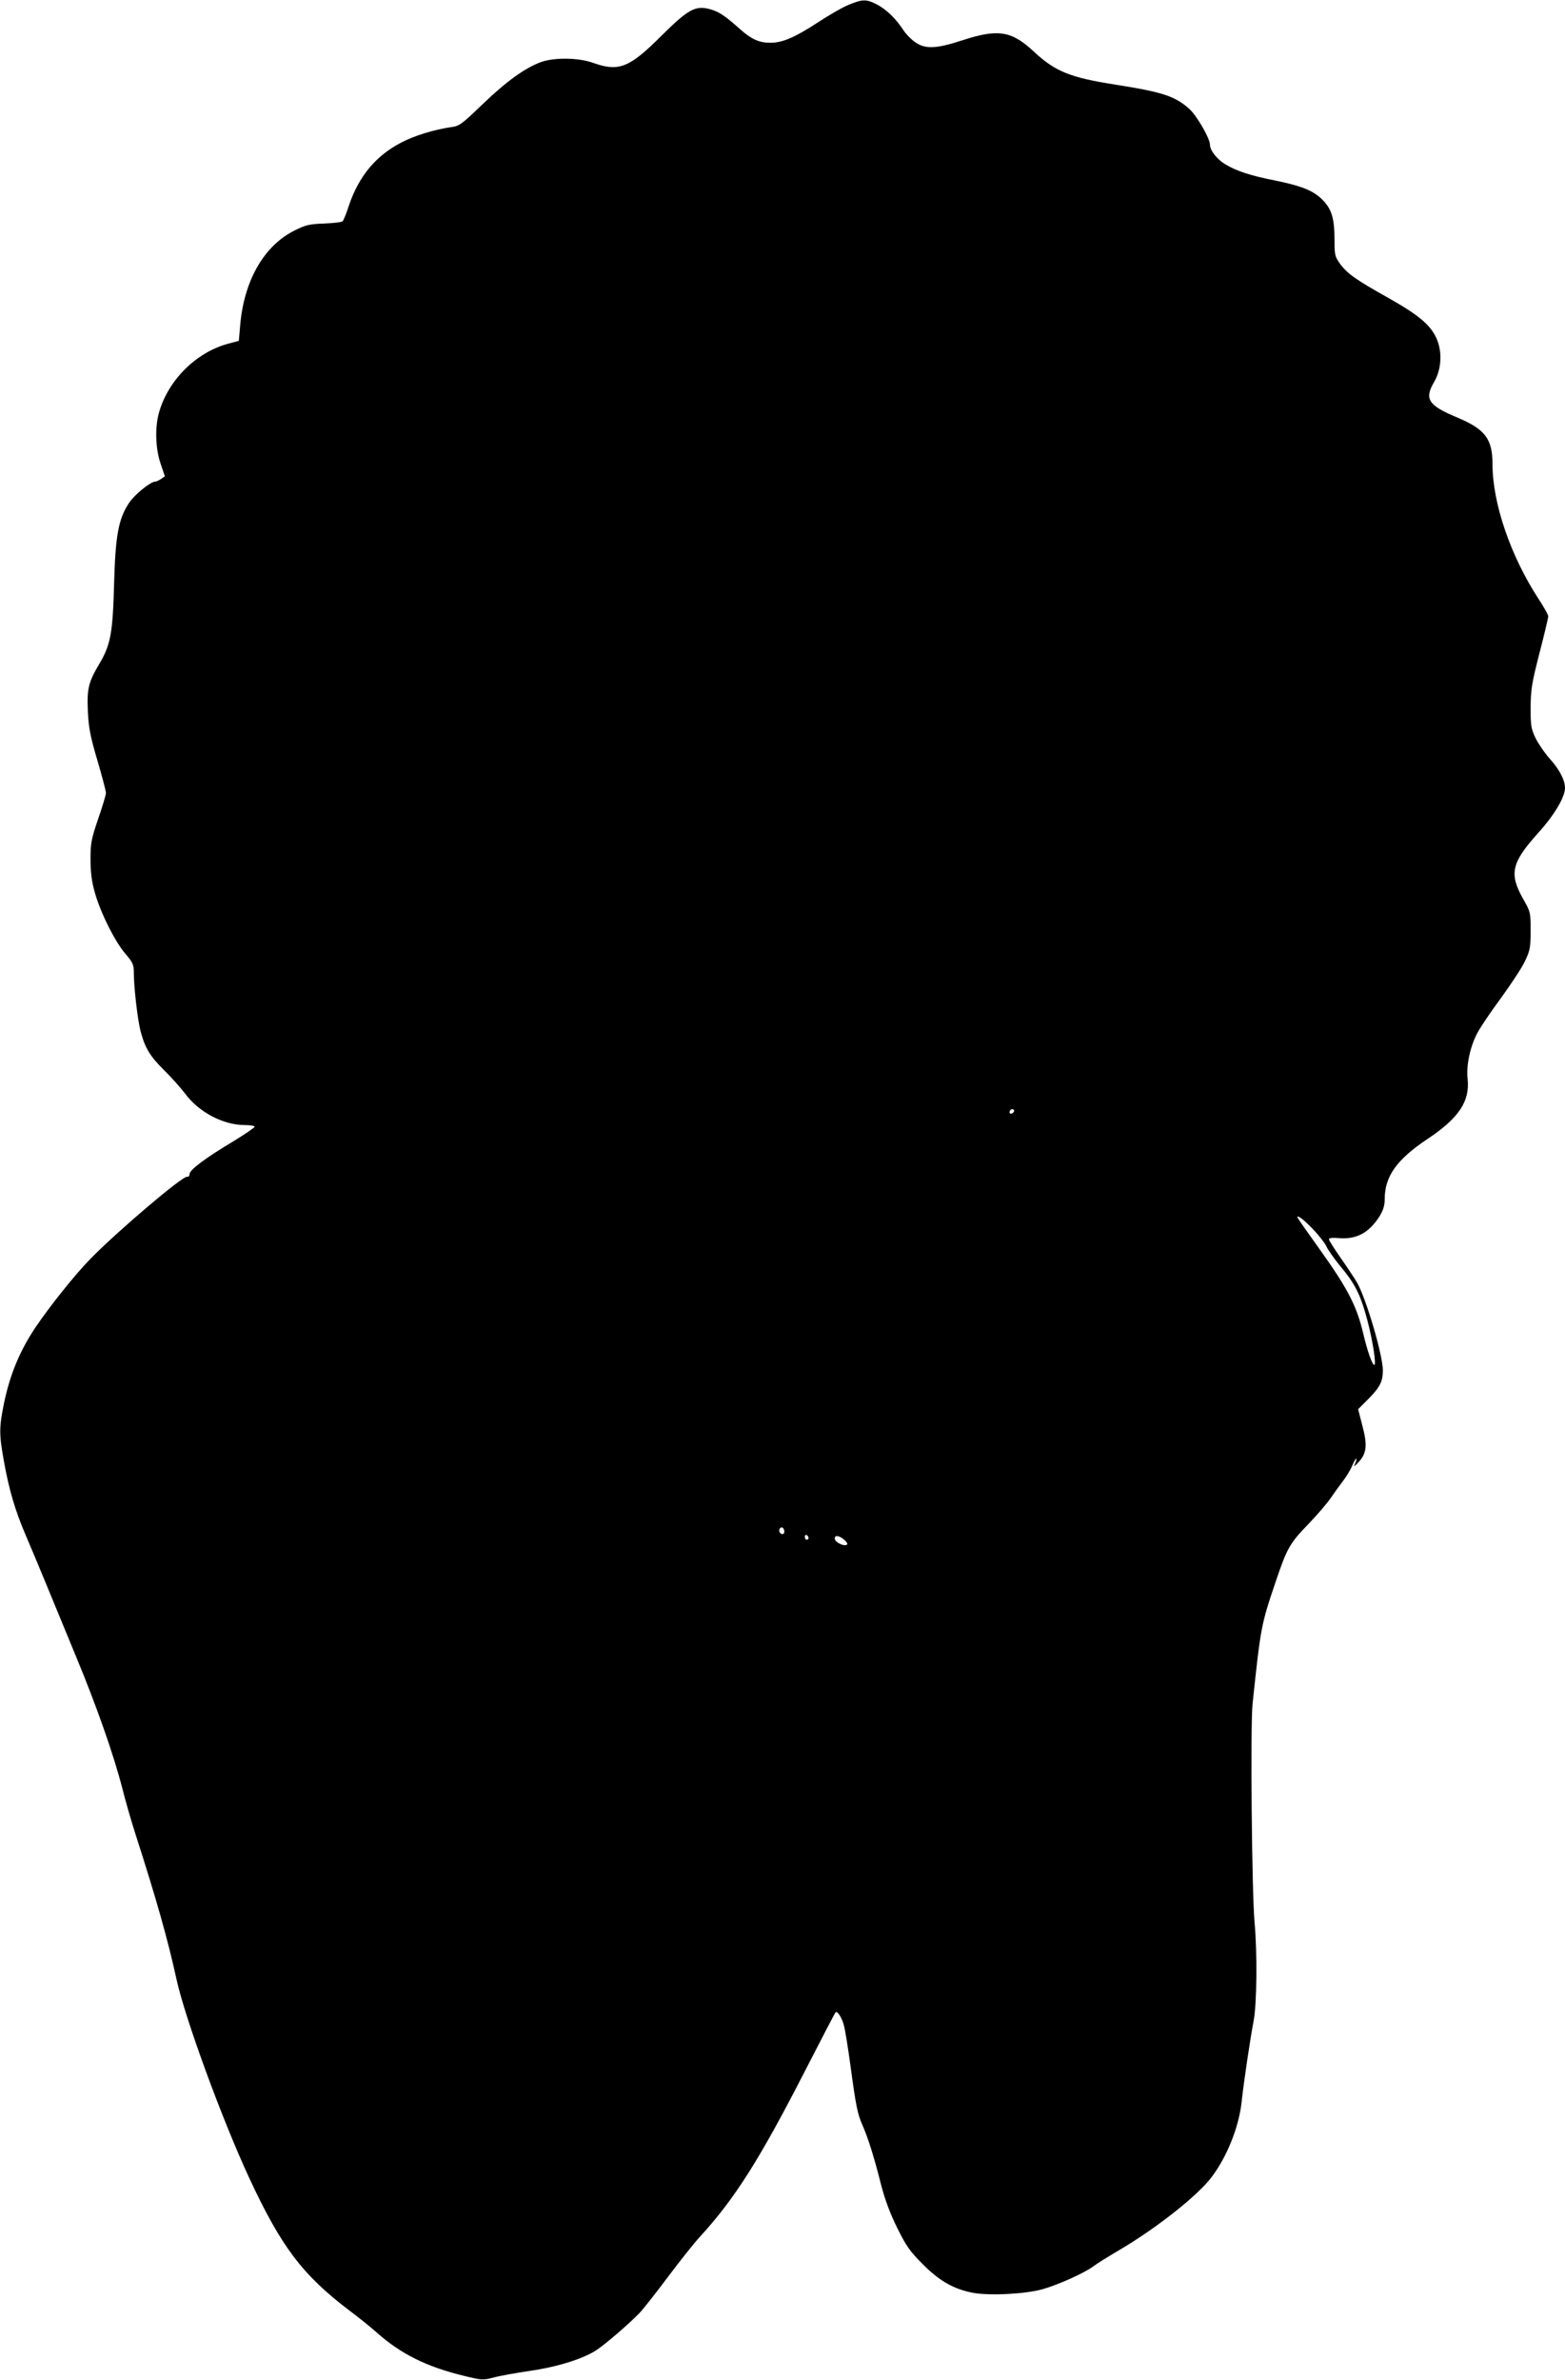
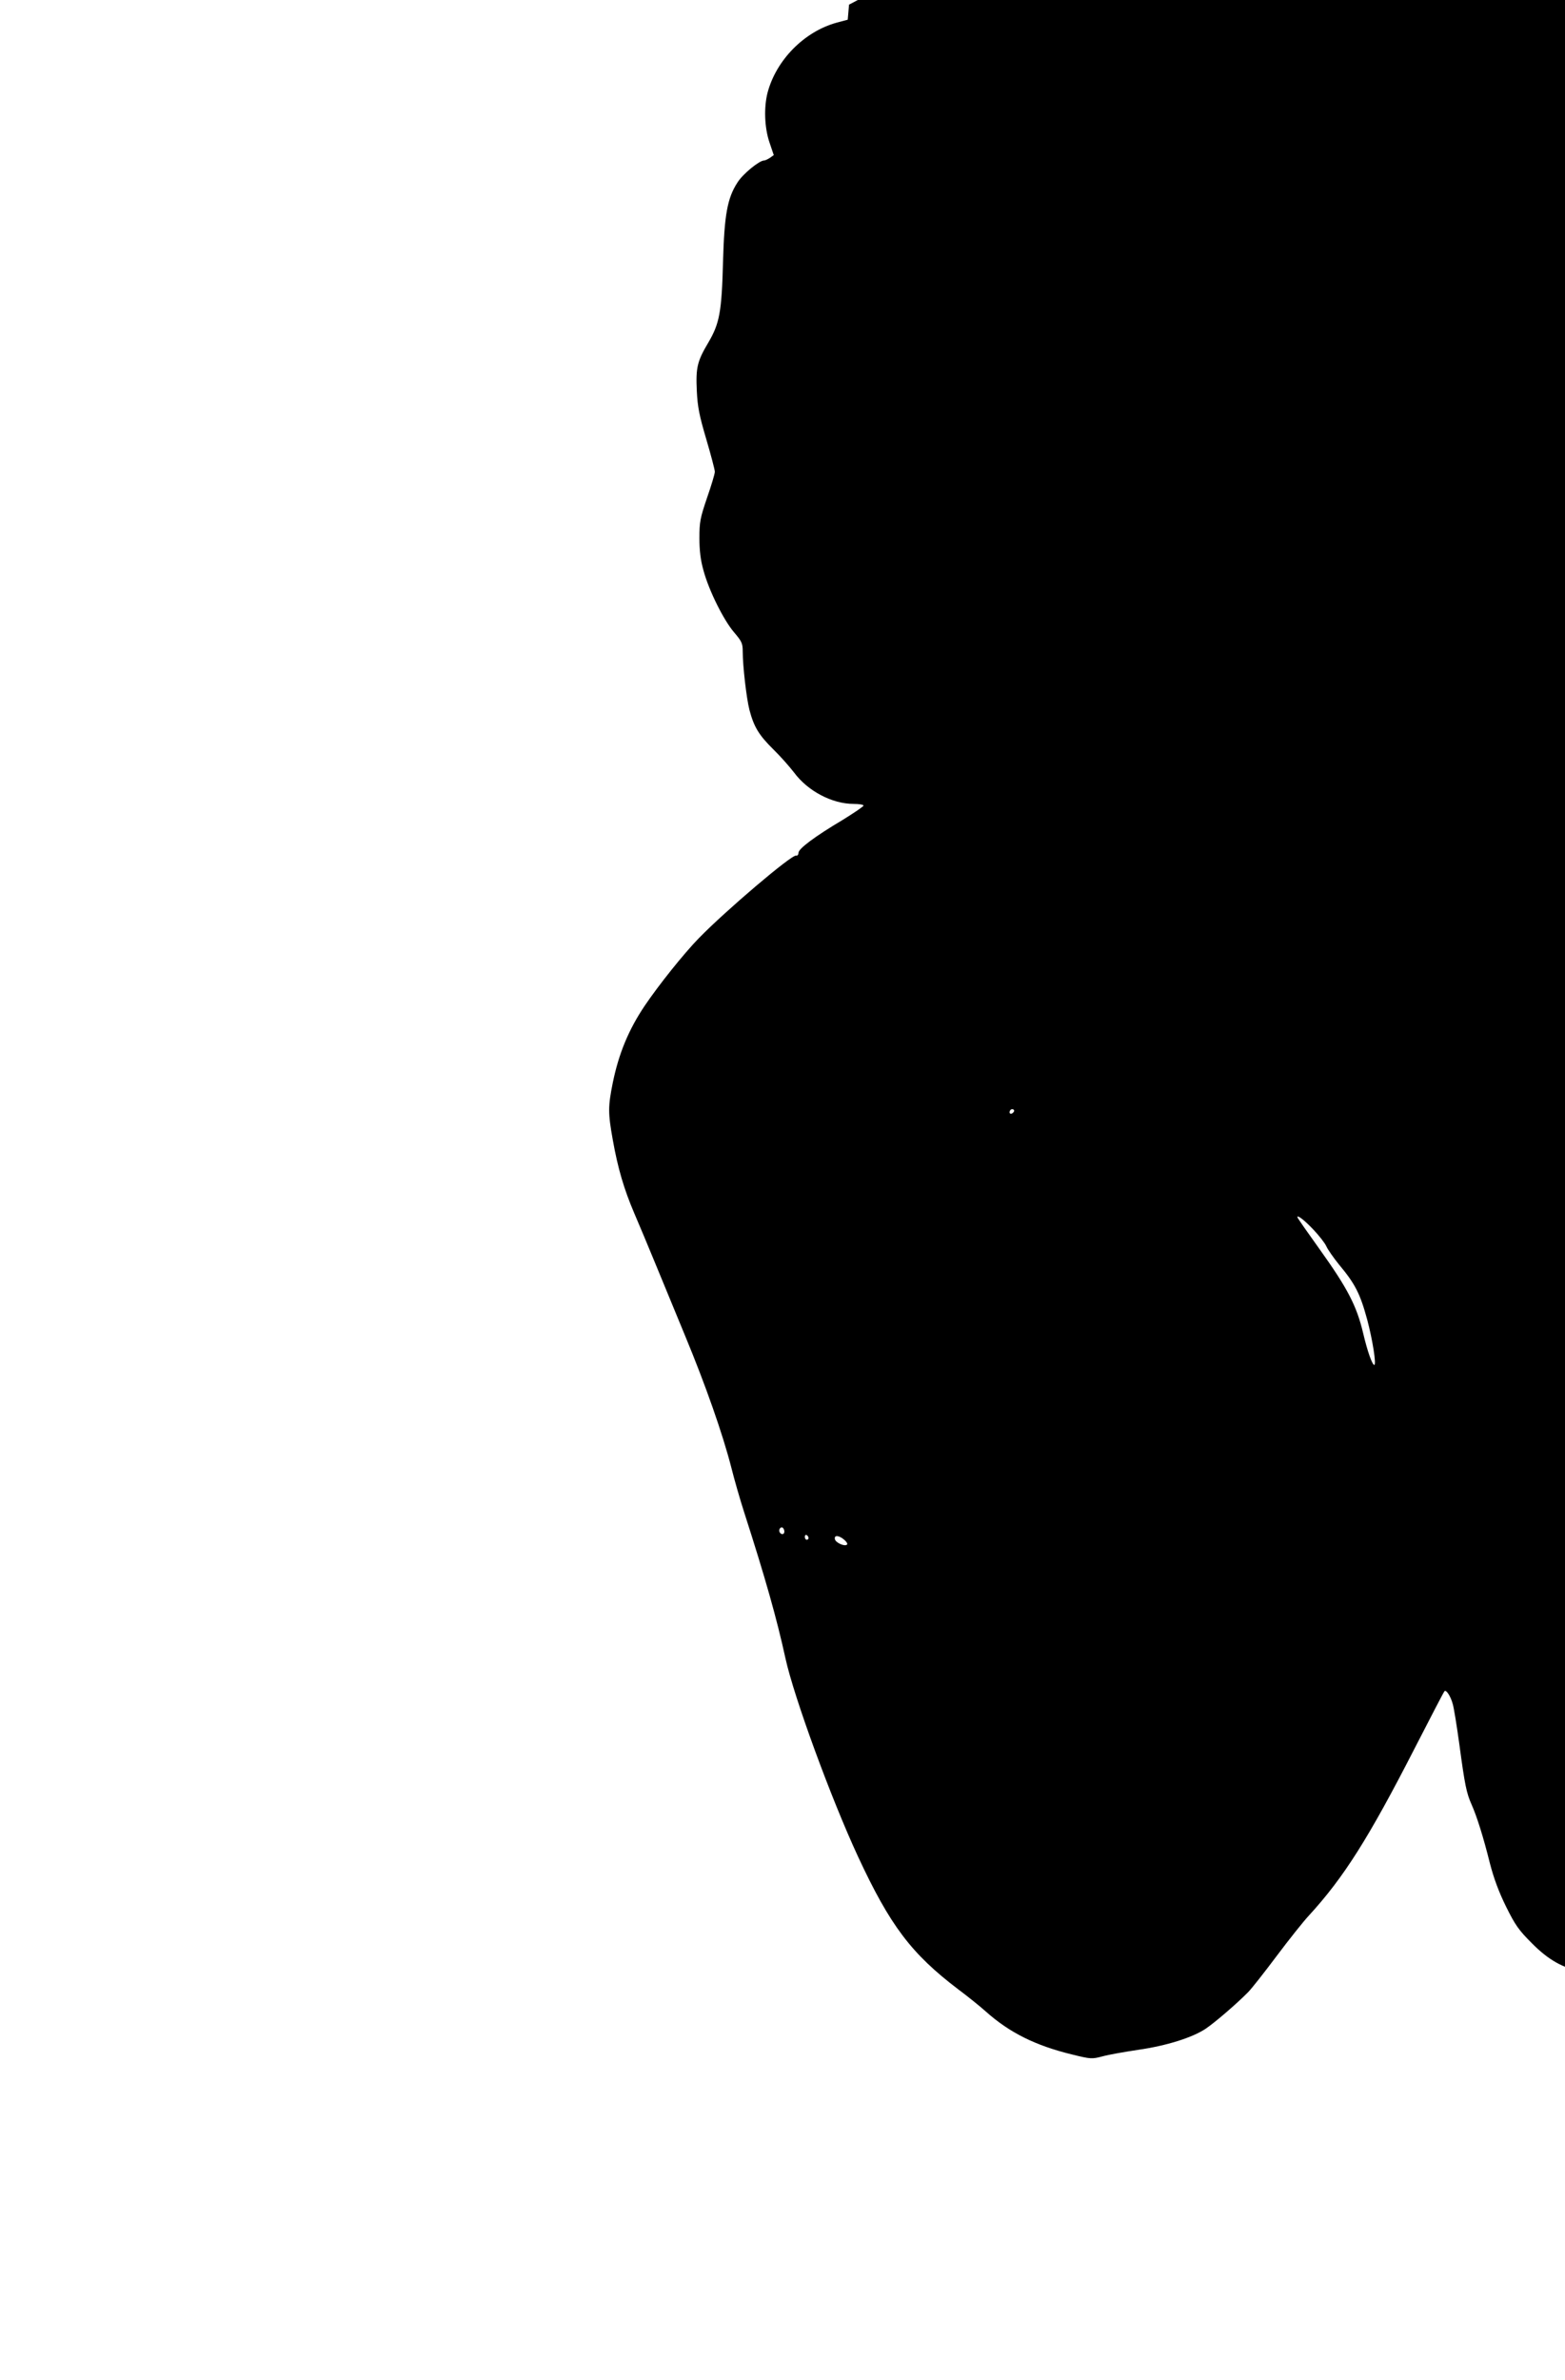
<svg xmlns="http://www.w3.org/2000/svg" version="1.0" width="842pt" height="1280pt" viewBox="0 0 842 1280" preserveAspectRatio="xMidYMid meet">
  <g transform="translate(0,1280) scale(0.1,-0.1)" fill="#000000" stroke="none">
-     <path d="M4568 12775 c-31 -12 -106 -55 -167 -95 -125 -82 -192 -110 -256 -110 -60 0 -101 18 -162 72 -84 75 -116 96 -165 109 -77 21 -117 -2 -261 -145 -170 -170 -228 -193 -363 -145 -78 29 -208 31 -281 6 -85 -30 -190 -105 -318 -229 -113 -108 -123 -116 -170 -122 -89 -13 -198 -46 -269 -84 -135 -71 -225 -180 -278 -335 -14 -44 -30 -83 -35 -87 -4 -5 -49 -10 -98 -12 -79 -3 -100 -7 -159 -37 -165 -81 -274 -270 -294 -513 l-7 -81 -60 -16 c-174 -48 -324 -200 -371 -375 -21 -80 -17 -190 10 -269 l23 -68 -21 -15 c-11 -7 -25 -14 -31 -14 -26 0 -115 -73 -143 -118 -55 -84 -71 -176 -78 -426 -7 -272 -19 -333 -79 -435 -60 -101 -68 -135 -62 -261 4 -85 14 -134 51 -259 25 -85 46 -164 46 -175 0 -11 -19 -74 -42 -140 -37 -109 -41 -130 -41 -216 0 -67 6 -119 22 -175 29 -108 109 -268 165 -333 41 -48 46 -59 46 -102 0 -78 20 -251 36 -314 24 -91 50 -135 128 -212 39 -38 89 -95 112 -125 74 -100 205 -169 321 -169 29 0 53 -4 53 -9 0 -5 -51 -39 -112 -77 -150 -89 -238 -155 -238 -177 0 -10 -6 -17 -13 -15 -24 6 -381 -298 -523 -444 -81 -83 -216 -252 -291 -363 -87 -129 -140 -258 -172 -414 -26 -129 -26 -163 0 -308 27 -152 60 -264 115 -393 25 -58 74 -175 109 -260 35 -85 109 -265 165 -400 110 -265 202 -527 249 -710 16 -64 47 -172 69 -240 114 -354 175 -570 222 -785 46 -209 244 -750 390 -1065 173 -372 287 -523 540 -715 51 -38 118 -92 148 -119 128 -114 267 -183 464 -231 101 -25 107 -25 164 -10 32 9 118 24 191 35 154 22 292 66 363 113 52 35 169 136 229 197 19 19 88 107 154 195 66 88 144 186 173 217 188 205 322 417 570 901 85 165 156 303 160 306 9 9 33 -28 44 -69 6 -19 22 -118 36 -220 29 -216 38 -259 65 -320 28 -62 64 -176 99 -317 21 -81 48 -154 87 -233 49 -99 68 -126 138 -196 90 -91 169 -135 272 -154 91 -16 282 -6 373 20 85 24 229 89 274 124 17 13 83 54 146 91 196 116 416 290 489 388 83 110 146 268 161 402 11 104 46 339 65 439 17 90 20 362 5 526 -15 161 -23 1061 -11 1177 44 416 46 426 125 659 60 178 75 205 176 309 48 50 102 113 120 140 19 28 48 68 65 90 17 22 40 59 50 83 10 23 20 40 22 38 3 -2 -1 -15 -7 -28 -9 -18 -5 -16 19 9 44 47 49 91 21 196 l-23 89 56 56 c62 63 77 93 77 153 0 83 -92 393 -140 474 -17 28 -57 88 -90 135 -33 47 -60 90 -60 96 0 7 19 9 54 6 94 -8 162 29 218 117 20 33 28 58 28 92 0 123 64 213 230 324 170 113 229 203 216 324 -8 73 14 175 54 249 17 31 74 116 127 187 52 72 110 159 127 195 28 59 31 74 31 165 0 99 0 101 -43 176 -73 132 -59 191 83 349 87 96 145 193 145 243 0 41 -29 98 -81 156 -28 31 -62 81 -77 111 -24 50 -27 66 -27 165 1 98 6 130 48 294 26 100 47 189 47 197 0 7 -24 51 -54 96 -150 231 -246 513 -246 722 0 136 -40 188 -190 251 -156 65 -178 99 -124 191 40 68 45 164 12 236 -34 73 -97 125 -262 218 -170 95 -218 129 -256 181 -28 39 -30 48 -30 126 0 119 -15 168 -65 219 -50 49 -110 74 -258 104 -127 25 -204 50 -264 86 -44 26 -83 75 -83 105 0 35 -72 159 -113 195 -78 68 -143 89 -397 129 -242 38 -322 70 -436 176 -122 114 -194 125 -387 62 -141 -46 -199 -48 -253 -10 -22 15 -50 44 -63 64 -40 62 -93 113 -143 139 -57 29 -76 29 -150 -1z m883 -5958 c-13 -13 -26 -3 -16 12 3 6 11 8 17 5 6 -4 6 -10 -1 -17z m1617 -631 c29 -31 60 -70 68 -88 8 -18 39 -62 68 -98 87 -104 114 -157 152 -297 29 -109 50 -243 38 -243 -11 0 -37 73 -60 171 -35 147 -83 240 -234 451 -66 92 -120 169 -120 173 0 13 39 -17 88 -69z m-2848 -1622 c0 -16 -16 -19 -25 -4 -8 13 4 32 16 25 5 -4 9 -13 9 -21z m130 -35 c0 -5 -4 -9 -10 -9 -5 0 -10 7 -10 16 0 8 5 12 10 9 6 -3 10 -10 10 -16z m191 -8 c13 -11 21 -23 16 -27 -12 -12 -61 10 -65 29 -5 23 20 22 49 -2z" />
+     <path d="M4568 12775 l-7 -81 -60 -16 c-174 -48 -324 -200 -371 -375 -21 -80 -17 -190 10 -269 l23 -68 -21 -15 c-11 -7 -25 -14 -31 -14 -26 0 -115 -73 -143 -118 -55 -84 -71 -176 -78 -426 -7 -272 -19 -333 -79 -435 -60 -101 -68 -135 -62 -261 4 -85 14 -134 51 -259 25 -85 46 -164 46 -175 0 -11 -19 -74 -42 -140 -37 -109 -41 -130 -41 -216 0 -67 6 -119 22 -175 29 -108 109 -268 165 -333 41 -48 46 -59 46 -102 0 -78 20 -251 36 -314 24 -91 50 -135 128 -212 39 -38 89 -95 112 -125 74 -100 205 -169 321 -169 29 0 53 -4 53 -9 0 -5 -51 -39 -112 -77 -150 -89 -238 -155 -238 -177 0 -10 -6 -17 -13 -15 -24 6 -381 -298 -523 -444 -81 -83 -216 -252 -291 -363 -87 -129 -140 -258 -172 -414 -26 -129 -26 -163 0 -308 27 -152 60 -264 115 -393 25 -58 74 -175 109 -260 35 -85 109 -265 165 -400 110 -265 202 -527 249 -710 16 -64 47 -172 69 -240 114 -354 175 -570 222 -785 46 -209 244 -750 390 -1065 173 -372 287 -523 540 -715 51 -38 118 -92 148 -119 128 -114 267 -183 464 -231 101 -25 107 -25 164 -10 32 9 118 24 191 35 154 22 292 66 363 113 52 35 169 136 229 197 19 19 88 107 154 195 66 88 144 186 173 217 188 205 322 417 570 901 85 165 156 303 160 306 9 9 33 -28 44 -69 6 -19 22 -118 36 -220 29 -216 38 -259 65 -320 28 -62 64 -176 99 -317 21 -81 48 -154 87 -233 49 -99 68 -126 138 -196 90 -91 169 -135 272 -154 91 -16 282 -6 373 20 85 24 229 89 274 124 17 13 83 54 146 91 196 116 416 290 489 388 83 110 146 268 161 402 11 104 46 339 65 439 17 90 20 362 5 526 -15 161 -23 1061 -11 1177 44 416 46 426 125 659 60 178 75 205 176 309 48 50 102 113 120 140 19 28 48 68 65 90 17 22 40 59 50 83 10 23 20 40 22 38 3 -2 -1 -15 -7 -28 -9 -18 -5 -16 19 9 44 47 49 91 21 196 l-23 89 56 56 c62 63 77 93 77 153 0 83 -92 393 -140 474 -17 28 -57 88 -90 135 -33 47 -60 90 -60 96 0 7 19 9 54 6 94 -8 162 29 218 117 20 33 28 58 28 92 0 123 64 213 230 324 170 113 229 203 216 324 -8 73 14 175 54 249 17 31 74 116 127 187 52 72 110 159 127 195 28 59 31 74 31 165 0 99 0 101 -43 176 -73 132 -59 191 83 349 87 96 145 193 145 243 0 41 -29 98 -81 156 -28 31 -62 81 -77 111 -24 50 -27 66 -27 165 1 98 6 130 48 294 26 100 47 189 47 197 0 7 -24 51 -54 96 -150 231 -246 513 -246 722 0 136 -40 188 -190 251 -156 65 -178 99 -124 191 40 68 45 164 12 236 -34 73 -97 125 -262 218 -170 95 -218 129 -256 181 -28 39 -30 48 -30 126 0 119 -15 168 -65 219 -50 49 -110 74 -258 104 -127 25 -204 50 -264 86 -44 26 -83 75 -83 105 0 35 -72 159 -113 195 -78 68 -143 89 -397 129 -242 38 -322 70 -436 176 -122 114 -194 125 -387 62 -141 -46 -199 -48 -253 -10 -22 15 -50 44 -63 64 -40 62 -93 113 -143 139 -57 29 -76 29 -150 -1z m883 -5958 c-13 -13 -26 -3 -16 12 3 6 11 8 17 5 6 -4 6 -10 -1 -17z m1617 -631 c29 -31 60 -70 68 -88 8 -18 39 -62 68 -98 87 -104 114 -157 152 -297 29 -109 50 -243 38 -243 -11 0 -37 73 -60 171 -35 147 -83 240 -234 451 -66 92 -120 169 -120 173 0 13 39 -17 88 -69z m-2848 -1622 c0 -16 -16 -19 -25 -4 -8 13 4 32 16 25 5 -4 9 -13 9 -21z m130 -35 c0 -5 -4 -9 -10 -9 -5 0 -10 7 -10 16 0 8 5 12 10 9 6 -3 10 -10 10 -16z m191 -8 c13 -11 21 -23 16 -27 -12 -12 -61 10 -65 29 -5 23 20 22 49 -2z" />
  </g>
</svg>